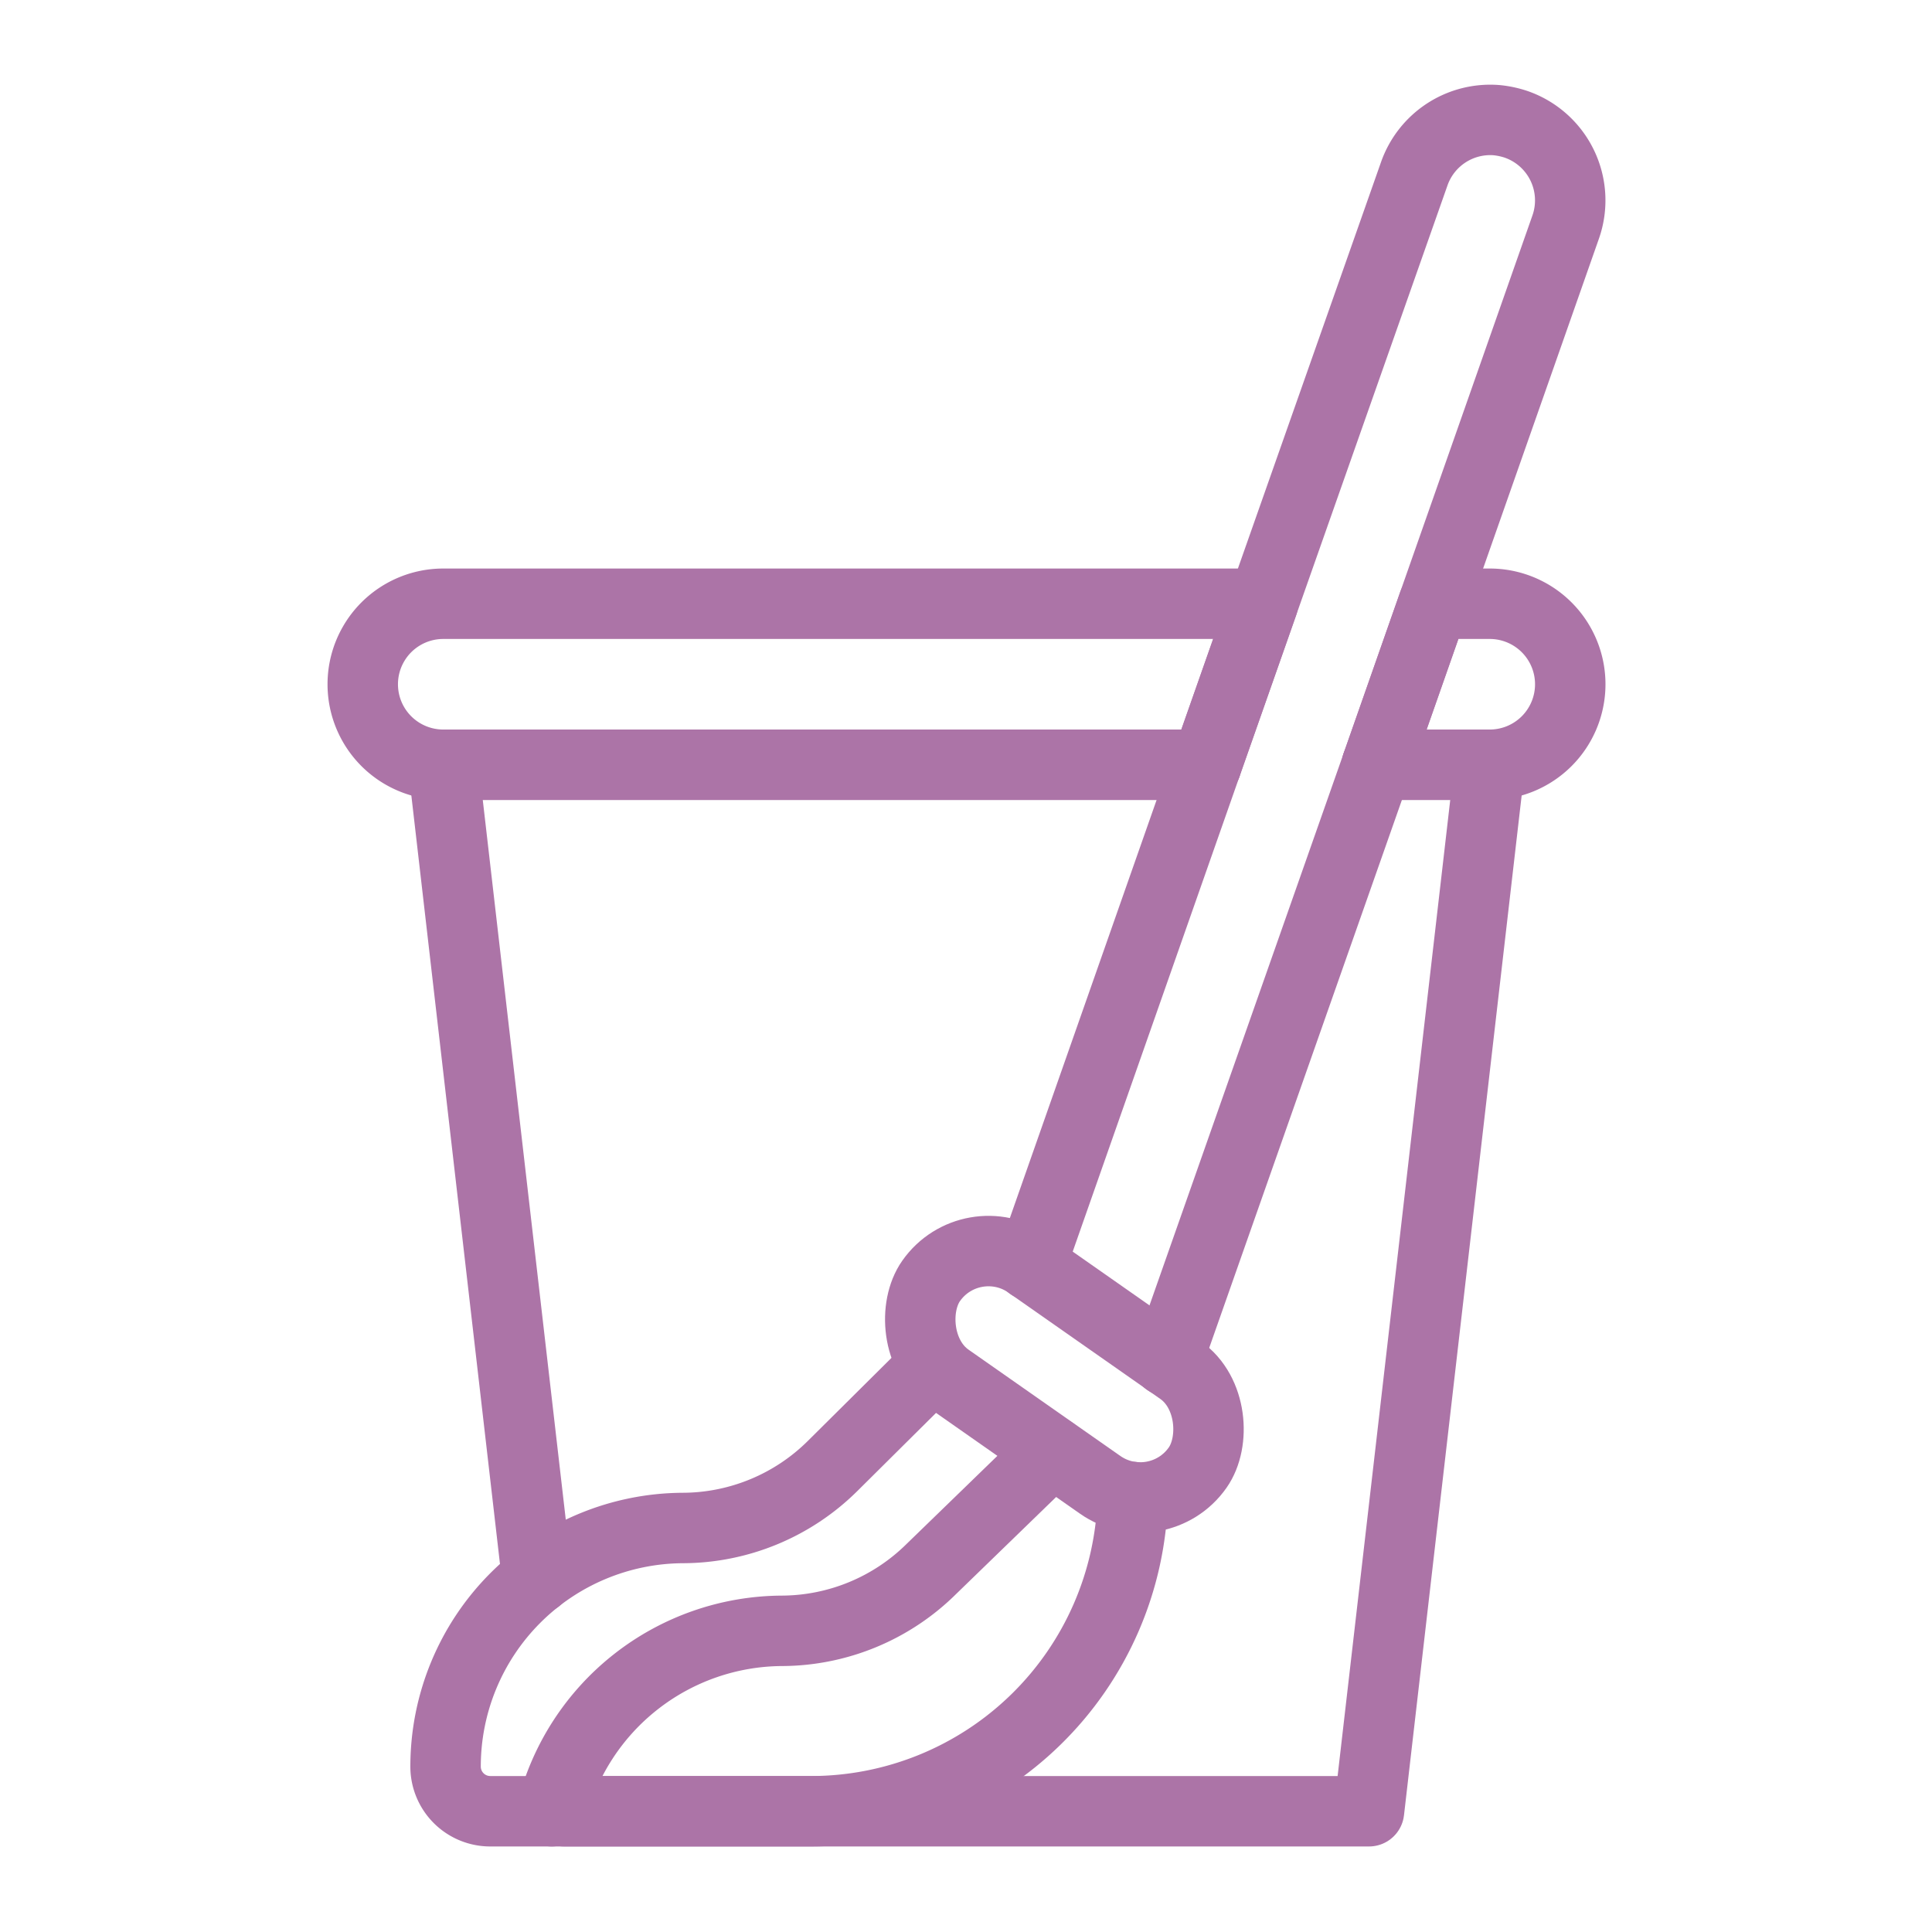
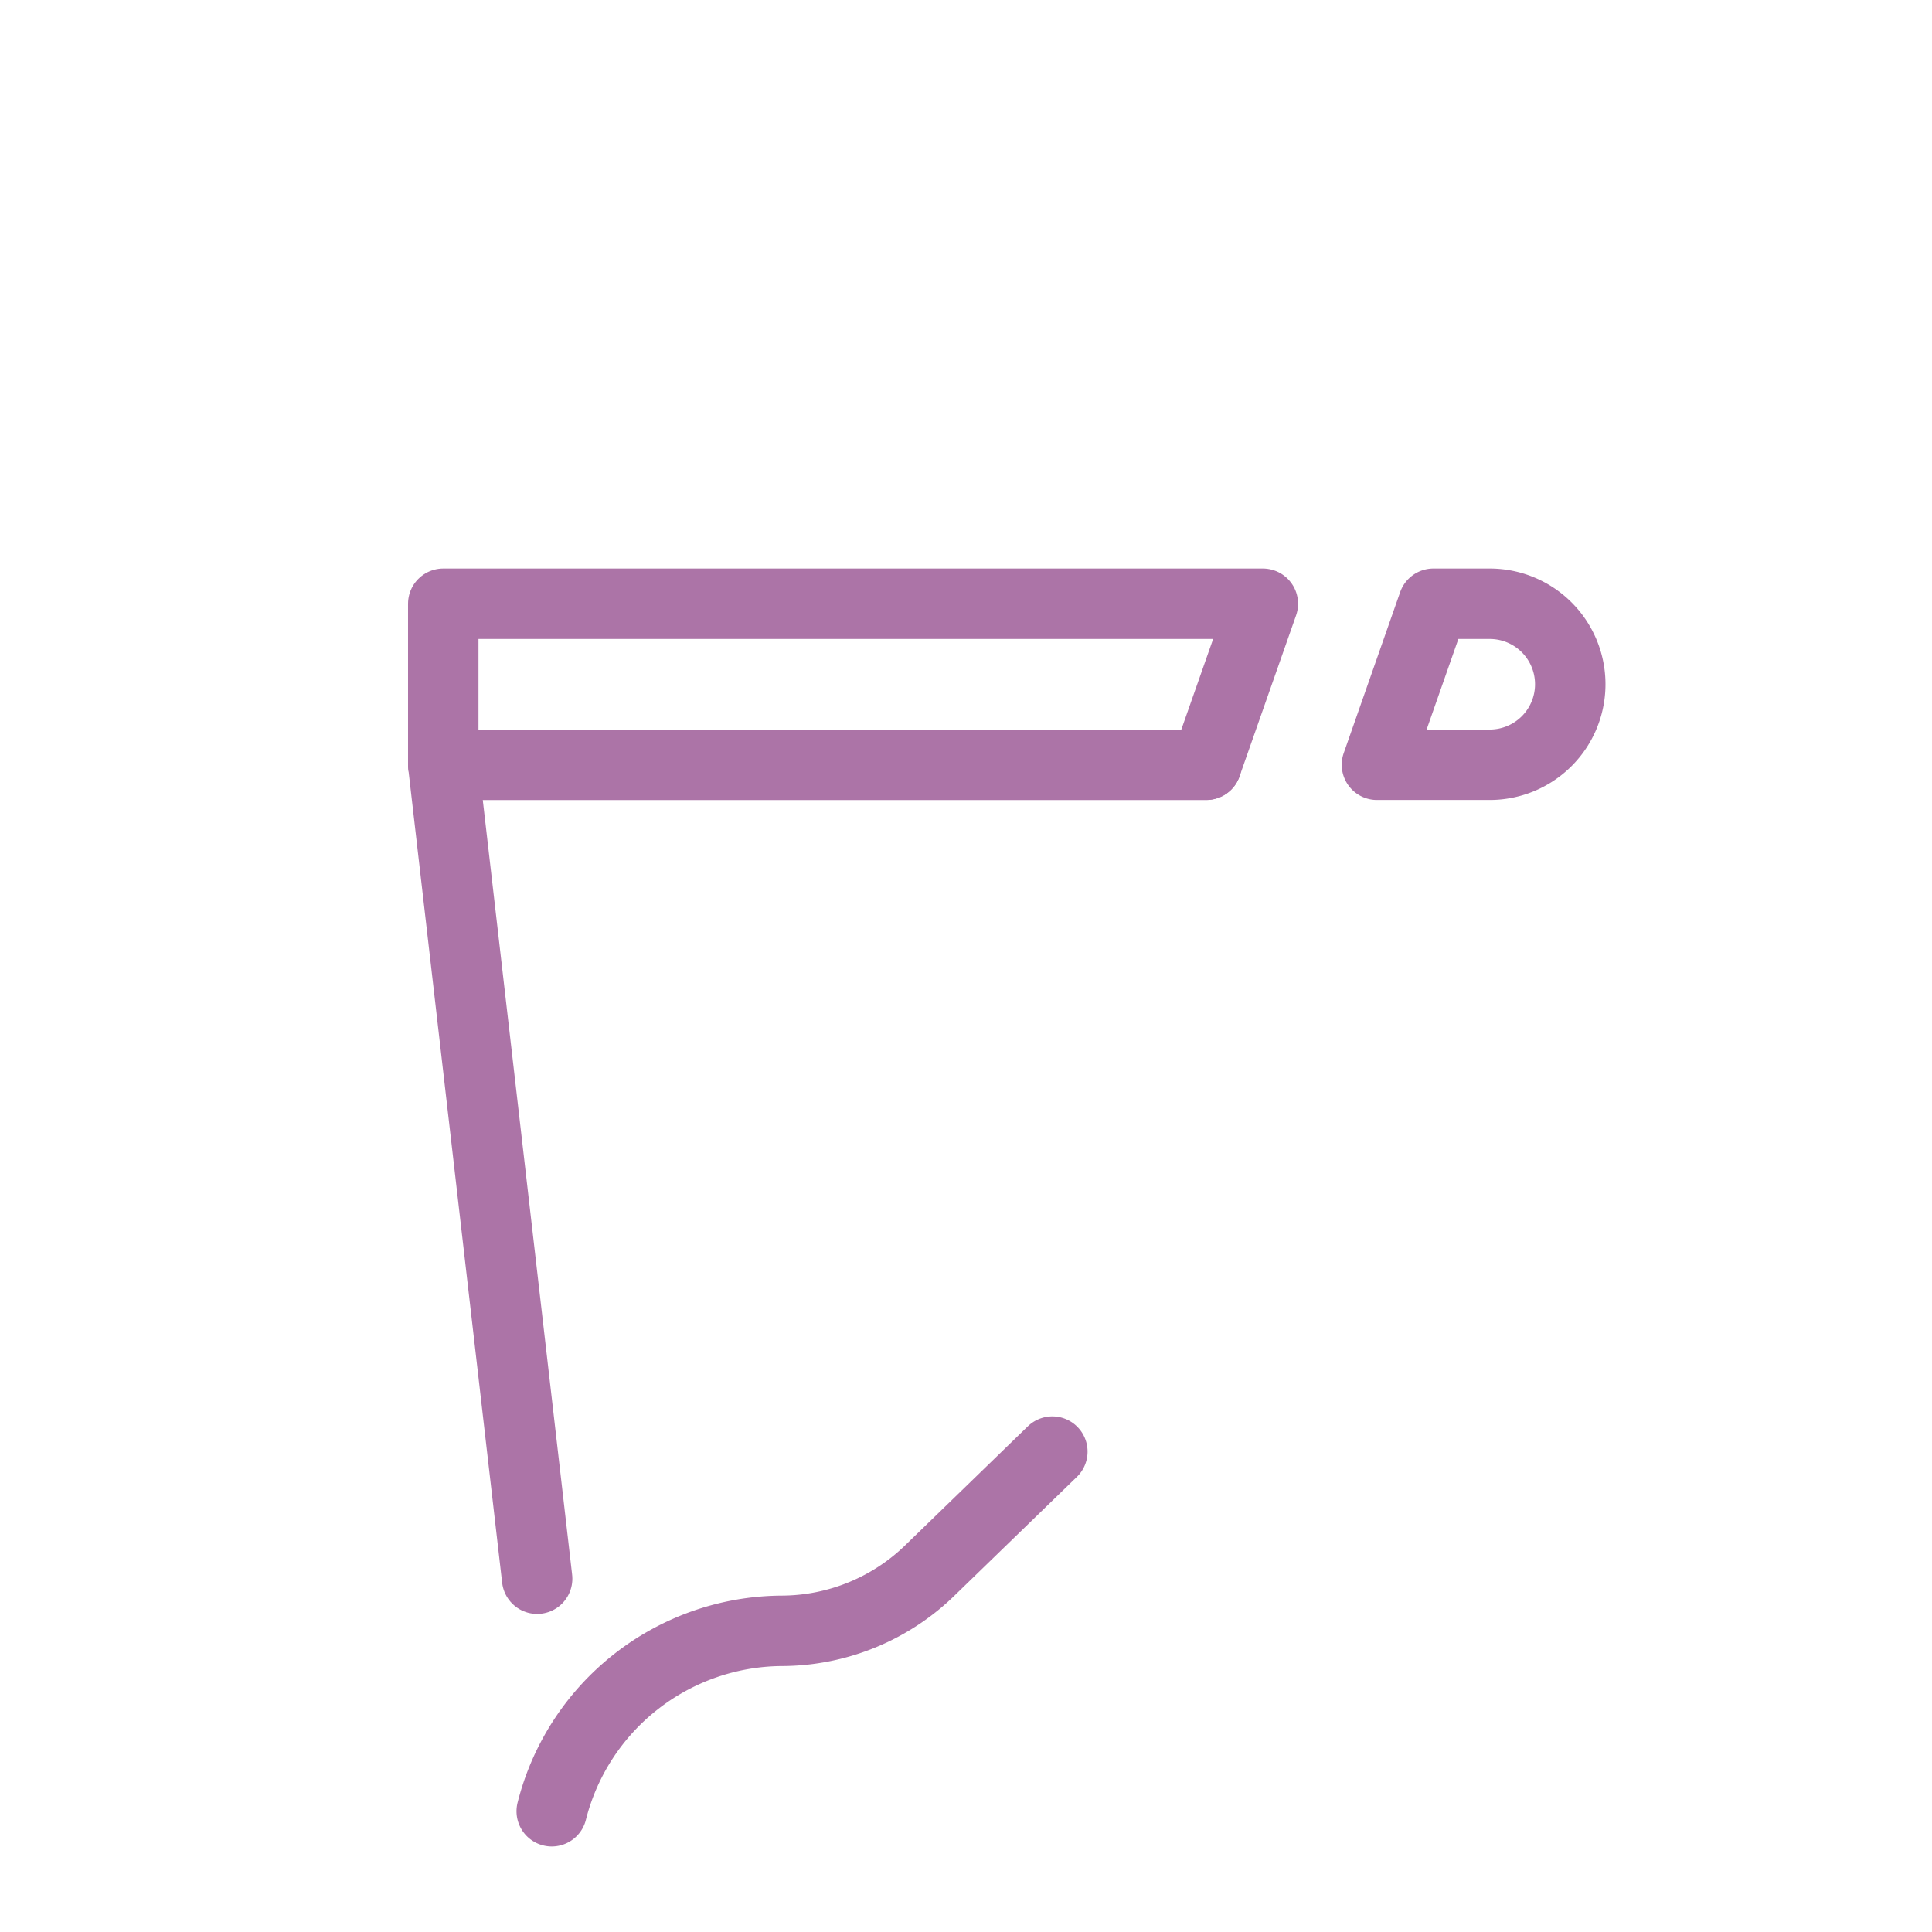
<svg xmlns="http://www.w3.org/2000/svg" id="Layer_1" data-name="Layer 1" viewBox="0 0 192 192" fill="#AC74A7">
  <defs>
    <style>.cls-1{fill:none;stroke:#AC74A7;stroke-linecap:round;stroke-linejoin:round;stroke-width:7.00px;}</style>
  </defs>
-   <path class="cls-1" d="M92.5,136l-9.76,9.69a21.22,21.22,0,0,1-14.86,6.16,23.71,23.71,0,0,0-23.6,23.71A4.44,4.44,0,0,0,48.71,180H80.57a32,32,0,0,0,32-31.23" />
  <path class="cls-1" d="M54.83,180a23.73,23.73,0,0,1,22.89-17.93,21.23,21.23,0,0,0,14.86-6.17l12-11.64" />
-   <rect class="cls-1" x="89.6" y="129.62" width="32.34" height="13.92" rx="6.96" transform="translate(114.08 309.12) rotate(-145)" />
-   <path class="cls-1" d="M116,135.26,136.84,76l5.61-16,13.14-37.42a8,8,0,0,0-4.88-10.21,8.74,8.74,0,0,0-2-.43,8,8,0,0,0-8.16,5.32L125.5,60l-5.62,16-17.46,49.74" />
  <polyline class="cls-1" points="53.38 156.89 44.05 76 119.88 76" />
-   <polyline class="cls-1" points="136.84 76 148.05 76 136.05 180 80.57 180 56.05 180" />
-   <path class="cls-1" d="M44.05,60H125.5l-5.62,16H44.05a8,8,0,1,1,0-16Z" />
+   <path class="cls-1" d="M44.05,60H125.5l-5.62,16H44.05Z" />
  <path class="cls-1" d="M156.05,68a8,8,0,0,1-8,8H136.84l5.61-16h5.6A8,8,0,0,1,156.05,68Z" />
</svg>